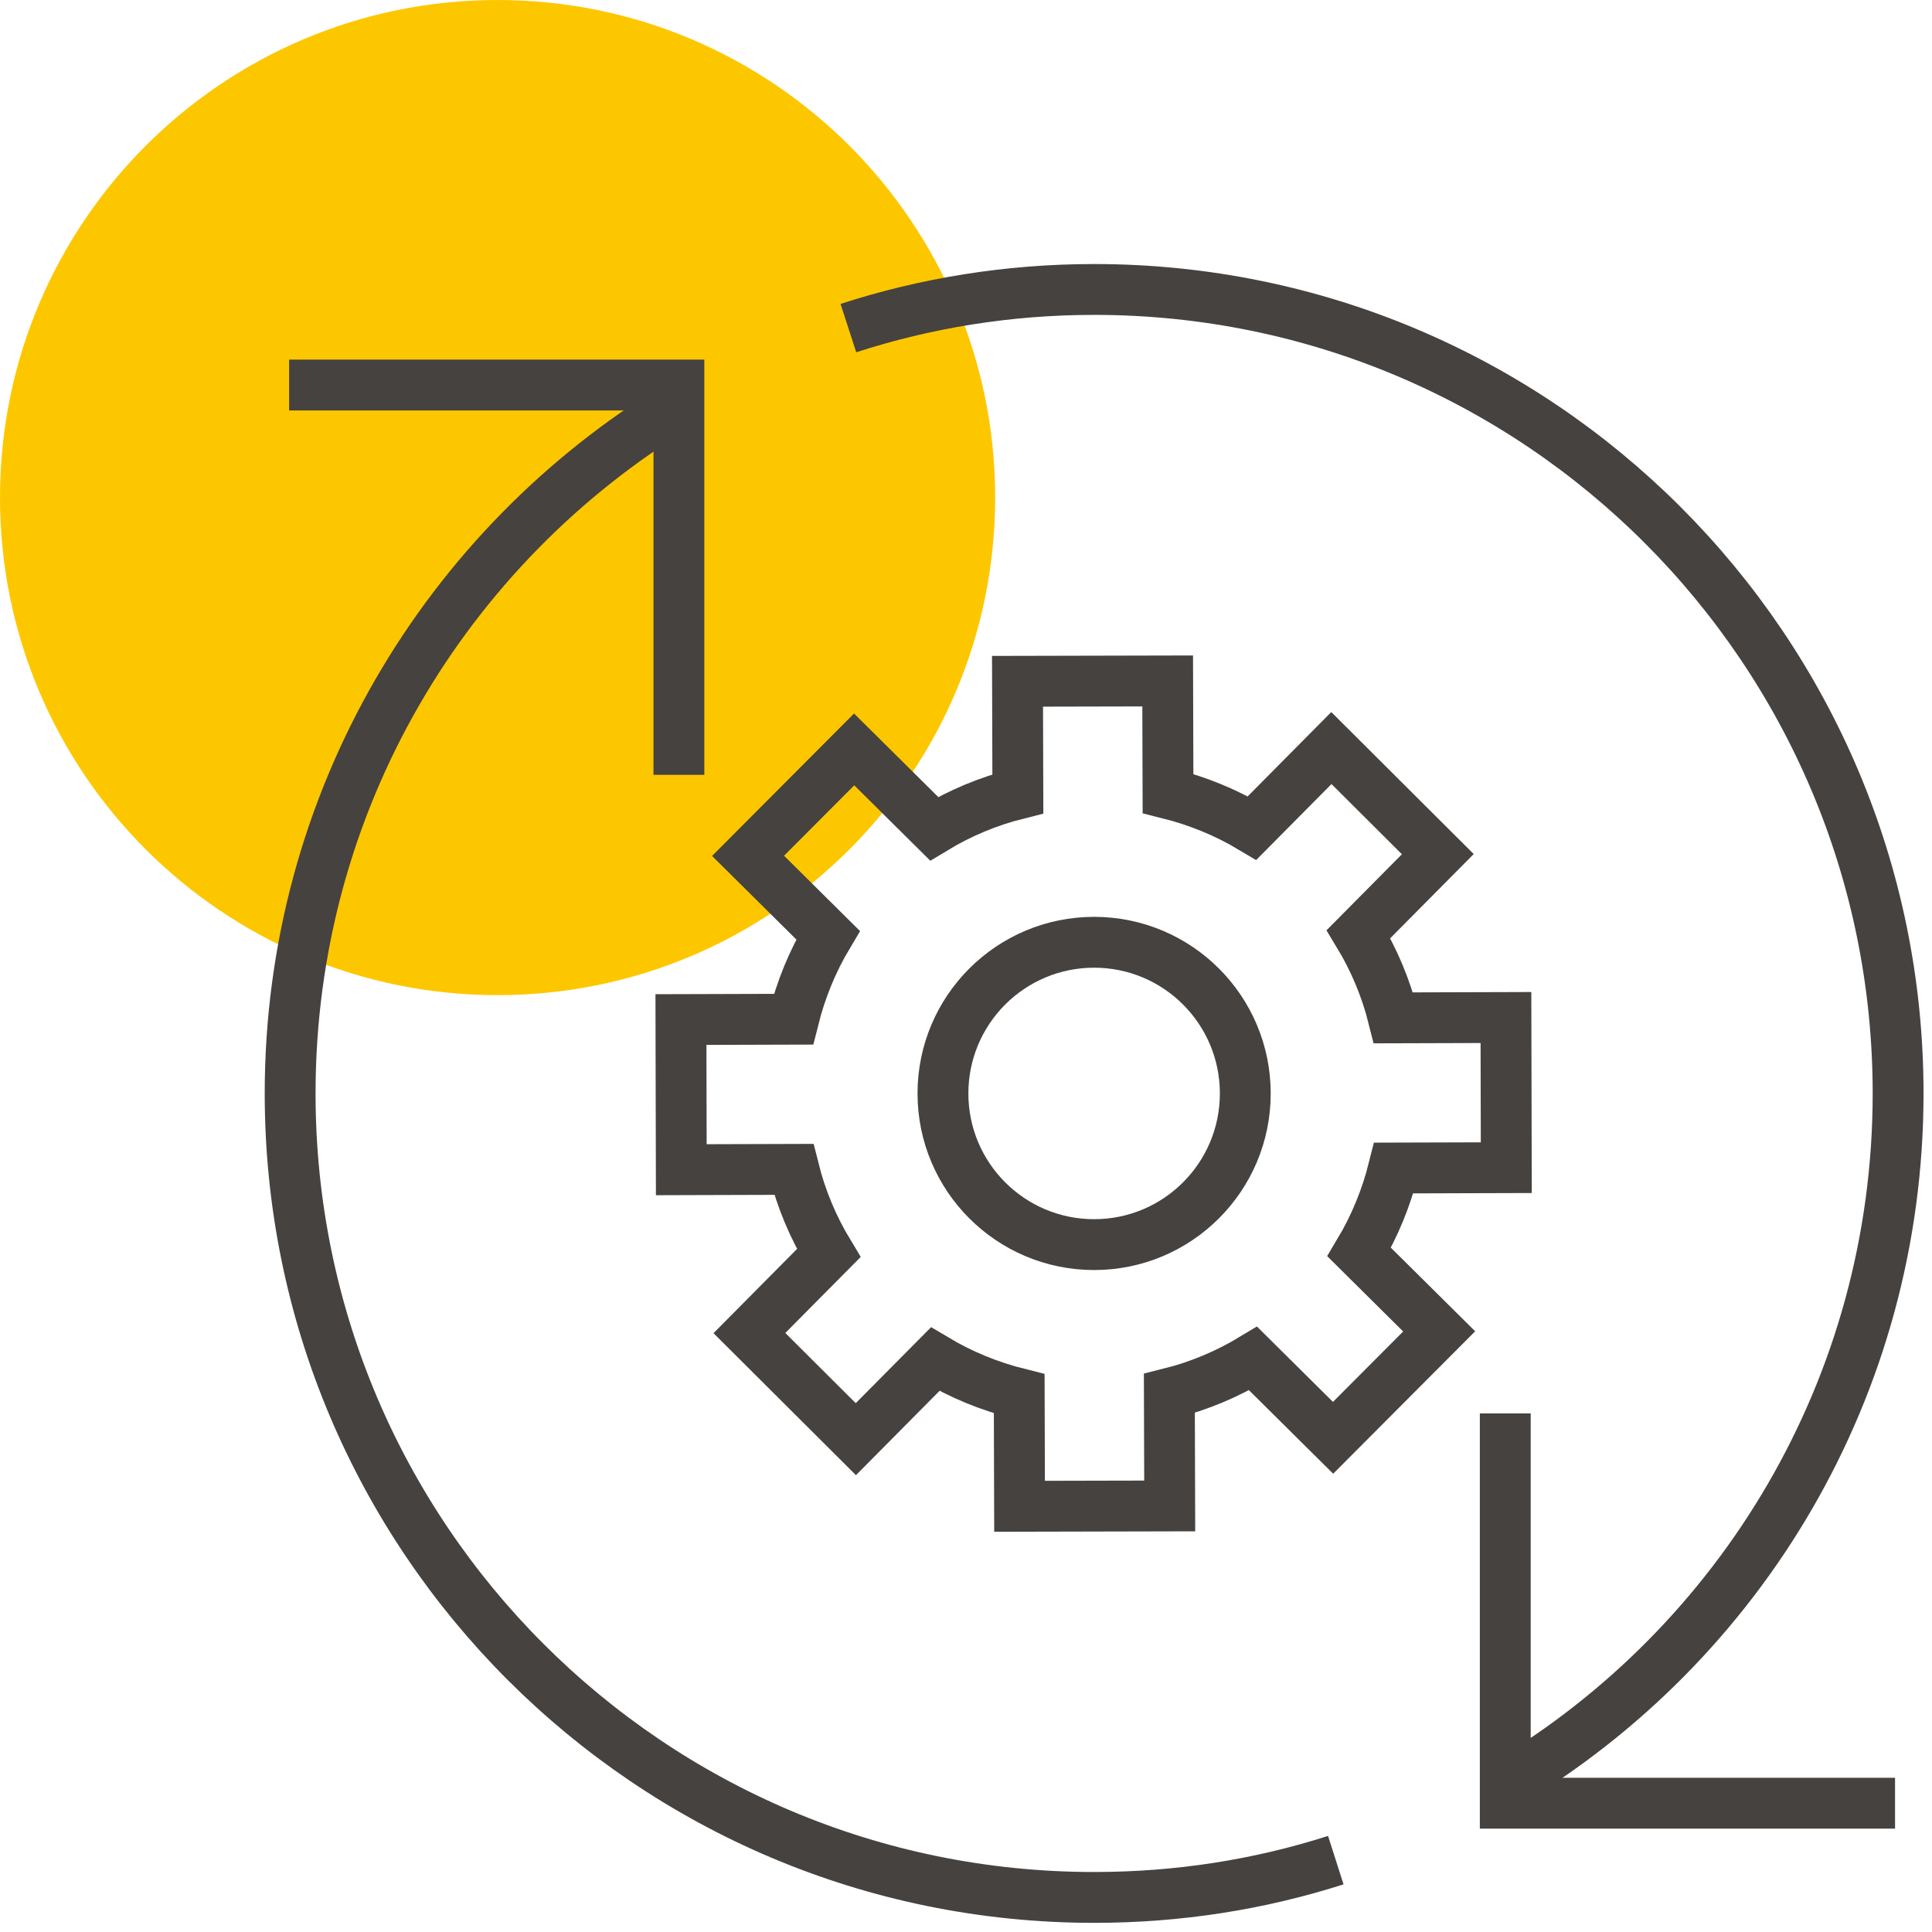
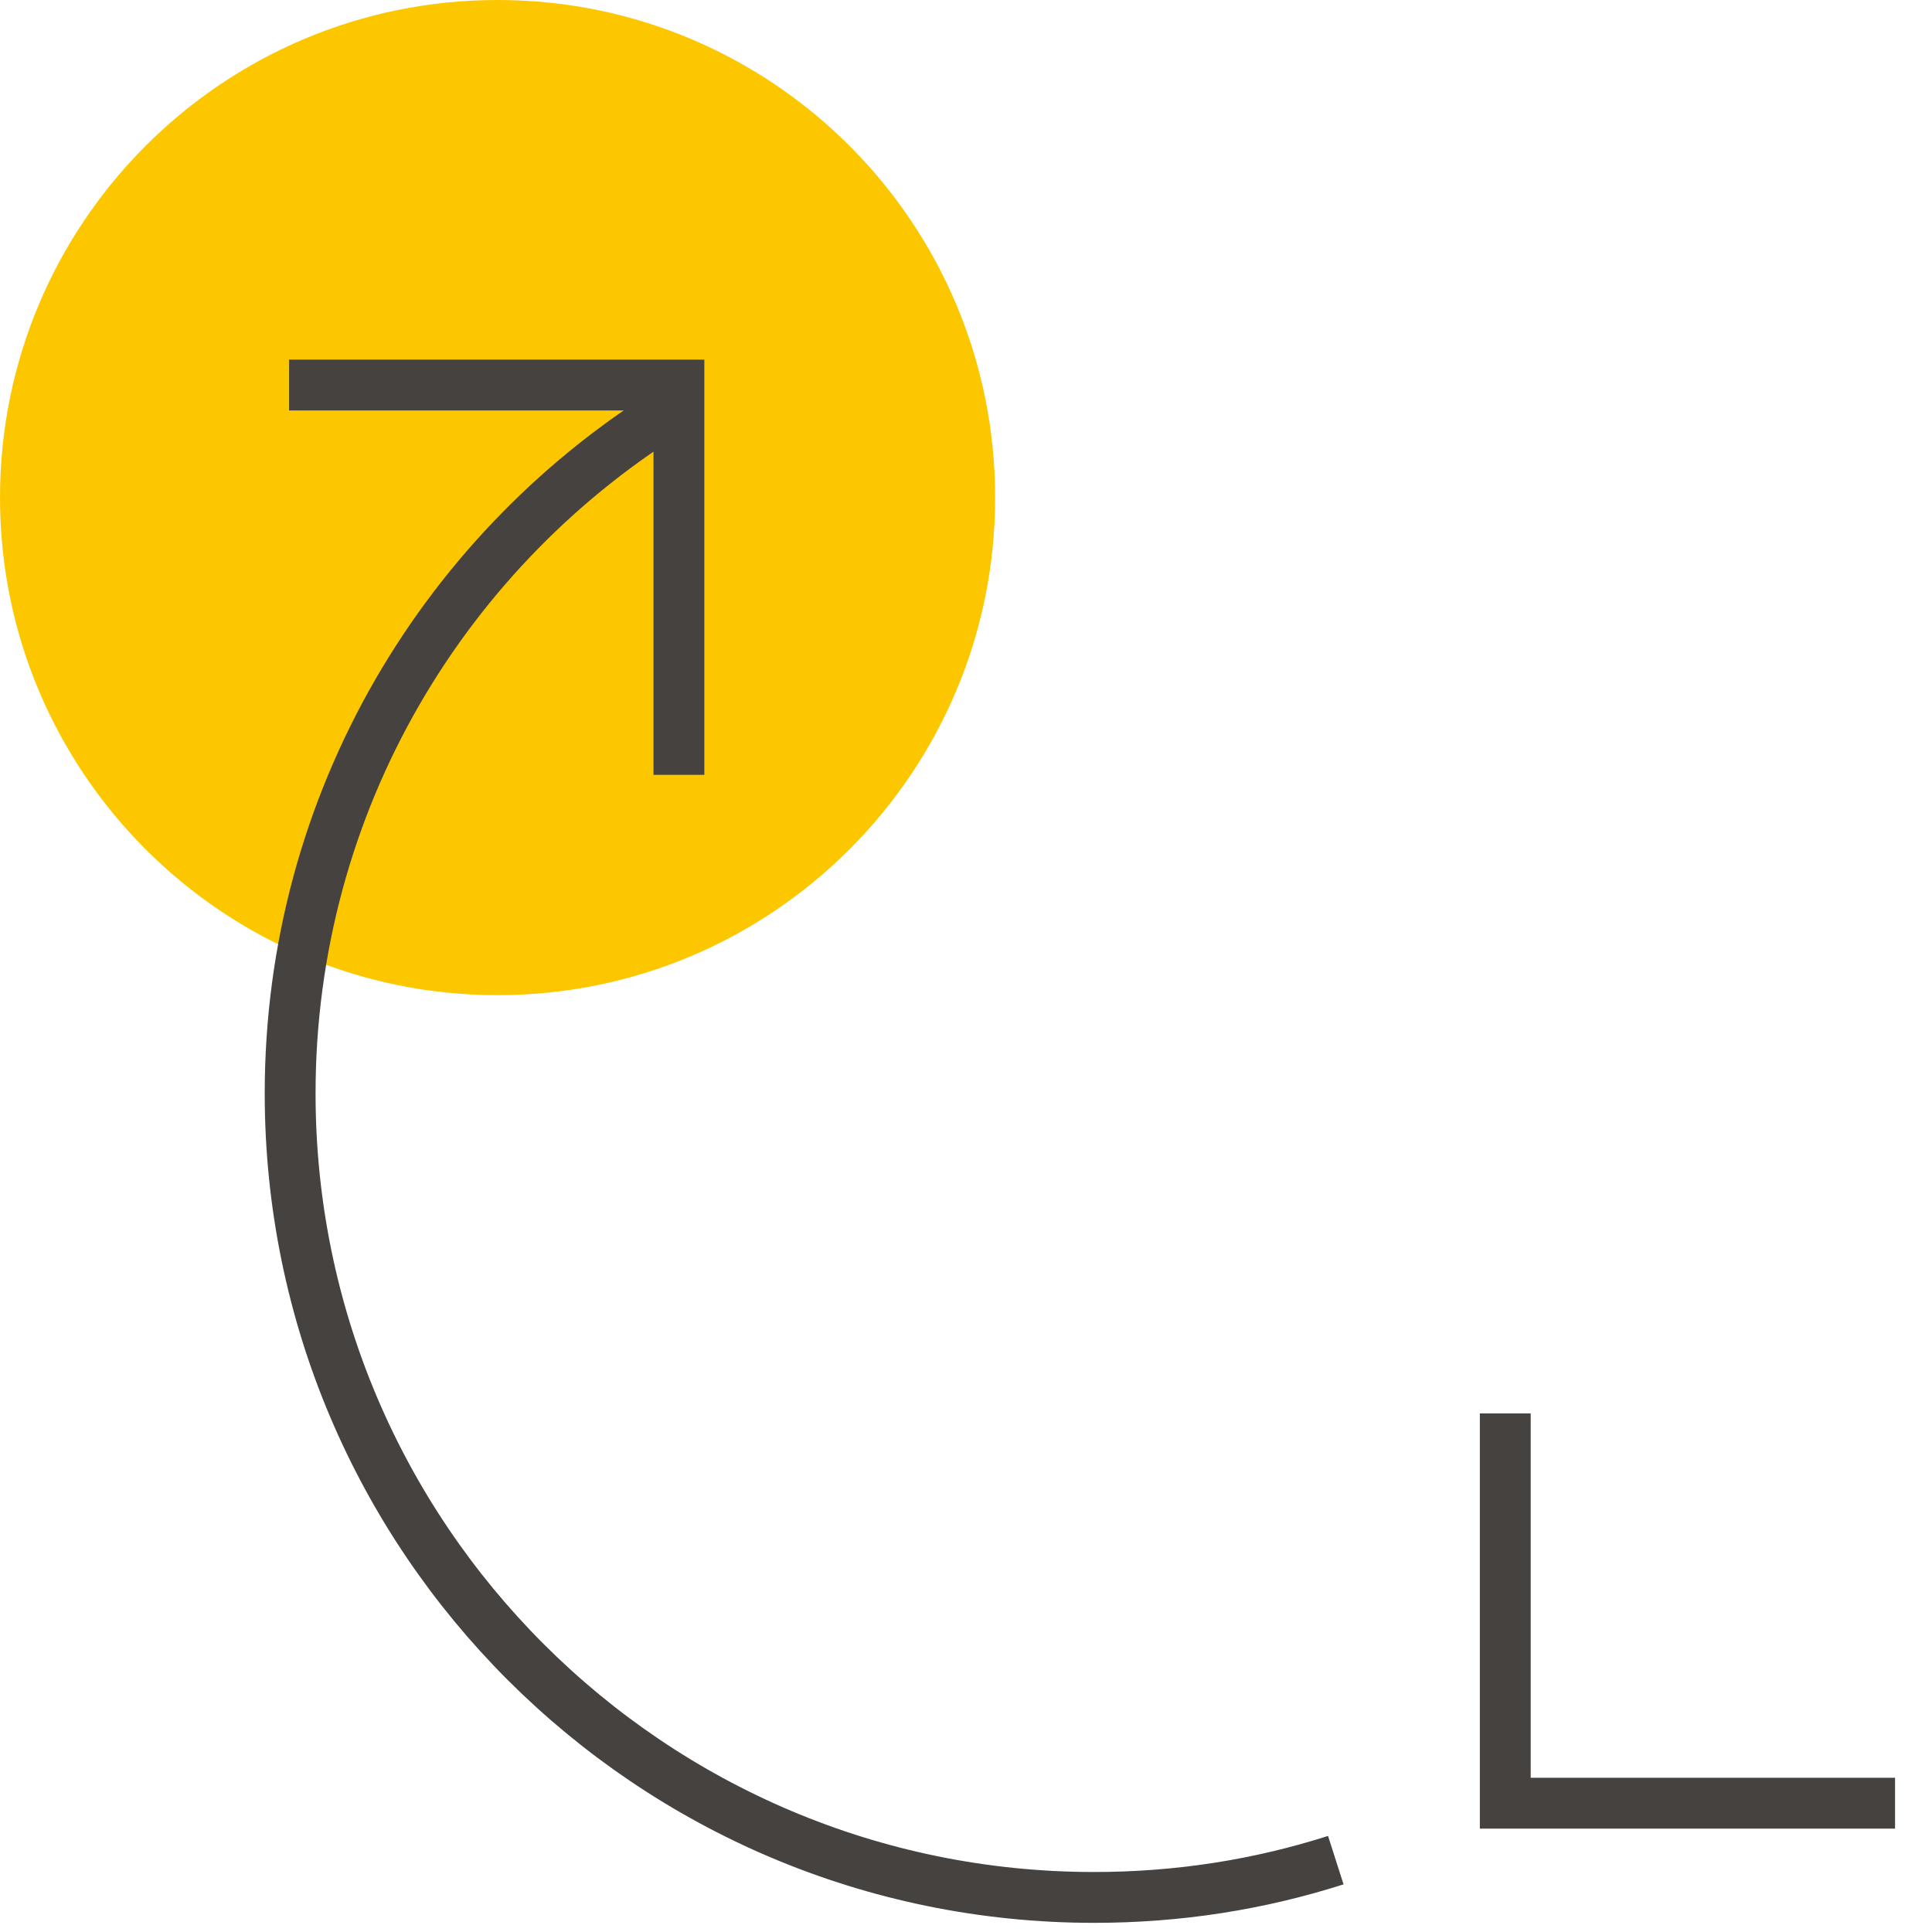
<svg xmlns="http://www.w3.org/2000/svg" width="57" height="57" viewBox="0 0 57 57" fill="none">
  <path d="M14.68 29.36C22.788 29.36 29.36 22.788 29.36 14.68C29.36 6.572 22.788 0 14.68 0C6.572 0 0 6.572 0 14.68C0 22.788 6.572 29.36 14.68 29.36Z" fill="#FDC700" />
-   <path d="M25.03 9.68C27.31 8.94 29.75 8.54 32.28 8.54C45.38 8.54 56 19.16 56 32.26C56 40.93 51.35 48.51 44.41 52.64" stroke="#454240" stroke-width="1.5" stroke-miterlimit="10" />
  <path d="M20.03 11.95C13.16 16.1 8.56 23.64 8.56 32.26C8.56 45.36 19.18 55.98 32.28 55.98C34.77 55.98 37.16 55.6 39.41 54.88" stroke="#454240" stroke-width="1.5" stroke-miterlimit="10" />
  <path d="M20.03 22.86V11.36H8.53" stroke="#454240" stroke-width="1.5" stroke-miterlimit="10" />
  <path d="M44.41 41.7V53.2H55.91" stroke="#454240" stroke-width="1.5" stroke-miterlimit="10" />
-   <path d="M30.02 20.1L34.45 20.09L34.46 23.41C35.34 23.63 36.17 23.97 36.94 24.43L39.28 22.07L42.42 25.2L40.08 27.56C40.54 28.32 40.89 29.15 41.11 30.03L44.43 30.02L44.44 34.45L41.12 34.46C40.9 35.34 40.56 36.17 40.1 36.94L42.46 39.28L39.33 42.42L36.97 40.08C36.21 40.54 35.38 40.89 34.5 41.11L34.51 44.43L30.08 44.44L30.07 41.12C29.19 40.9 28.36 40.56 27.59 40.1L25.25 42.46L22.11 39.33L24.45 36.97C23.99 36.21 23.64 35.38 23.42 34.5L20.1 34.51L20.09 30.08L23.41 30.07C23.63 29.19 23.97 28.36 24.43 27.59L22.07 25.25L25.2 22.11L27.56 24.45C28.32 23.99 29.15 23.64 30.03 23.42L30.02 20.1Z" stroke="#454240" stroke-width="1.5" stroke-miterlimit="10" />
-   <path d="M32.28 36.72C34.743 36.72 36.74 34.723 36.74 32.26C36.74 29.797 34.743 27.8 32.28 27.8C29.817 27.8 27.82 29.797 27.82 32.26C27.82 34.723 29.817 36.72 32.28 36.72Z" stroke="#454240" stroke-width="1.5" stroke-miterlimit="10" />
</svg>